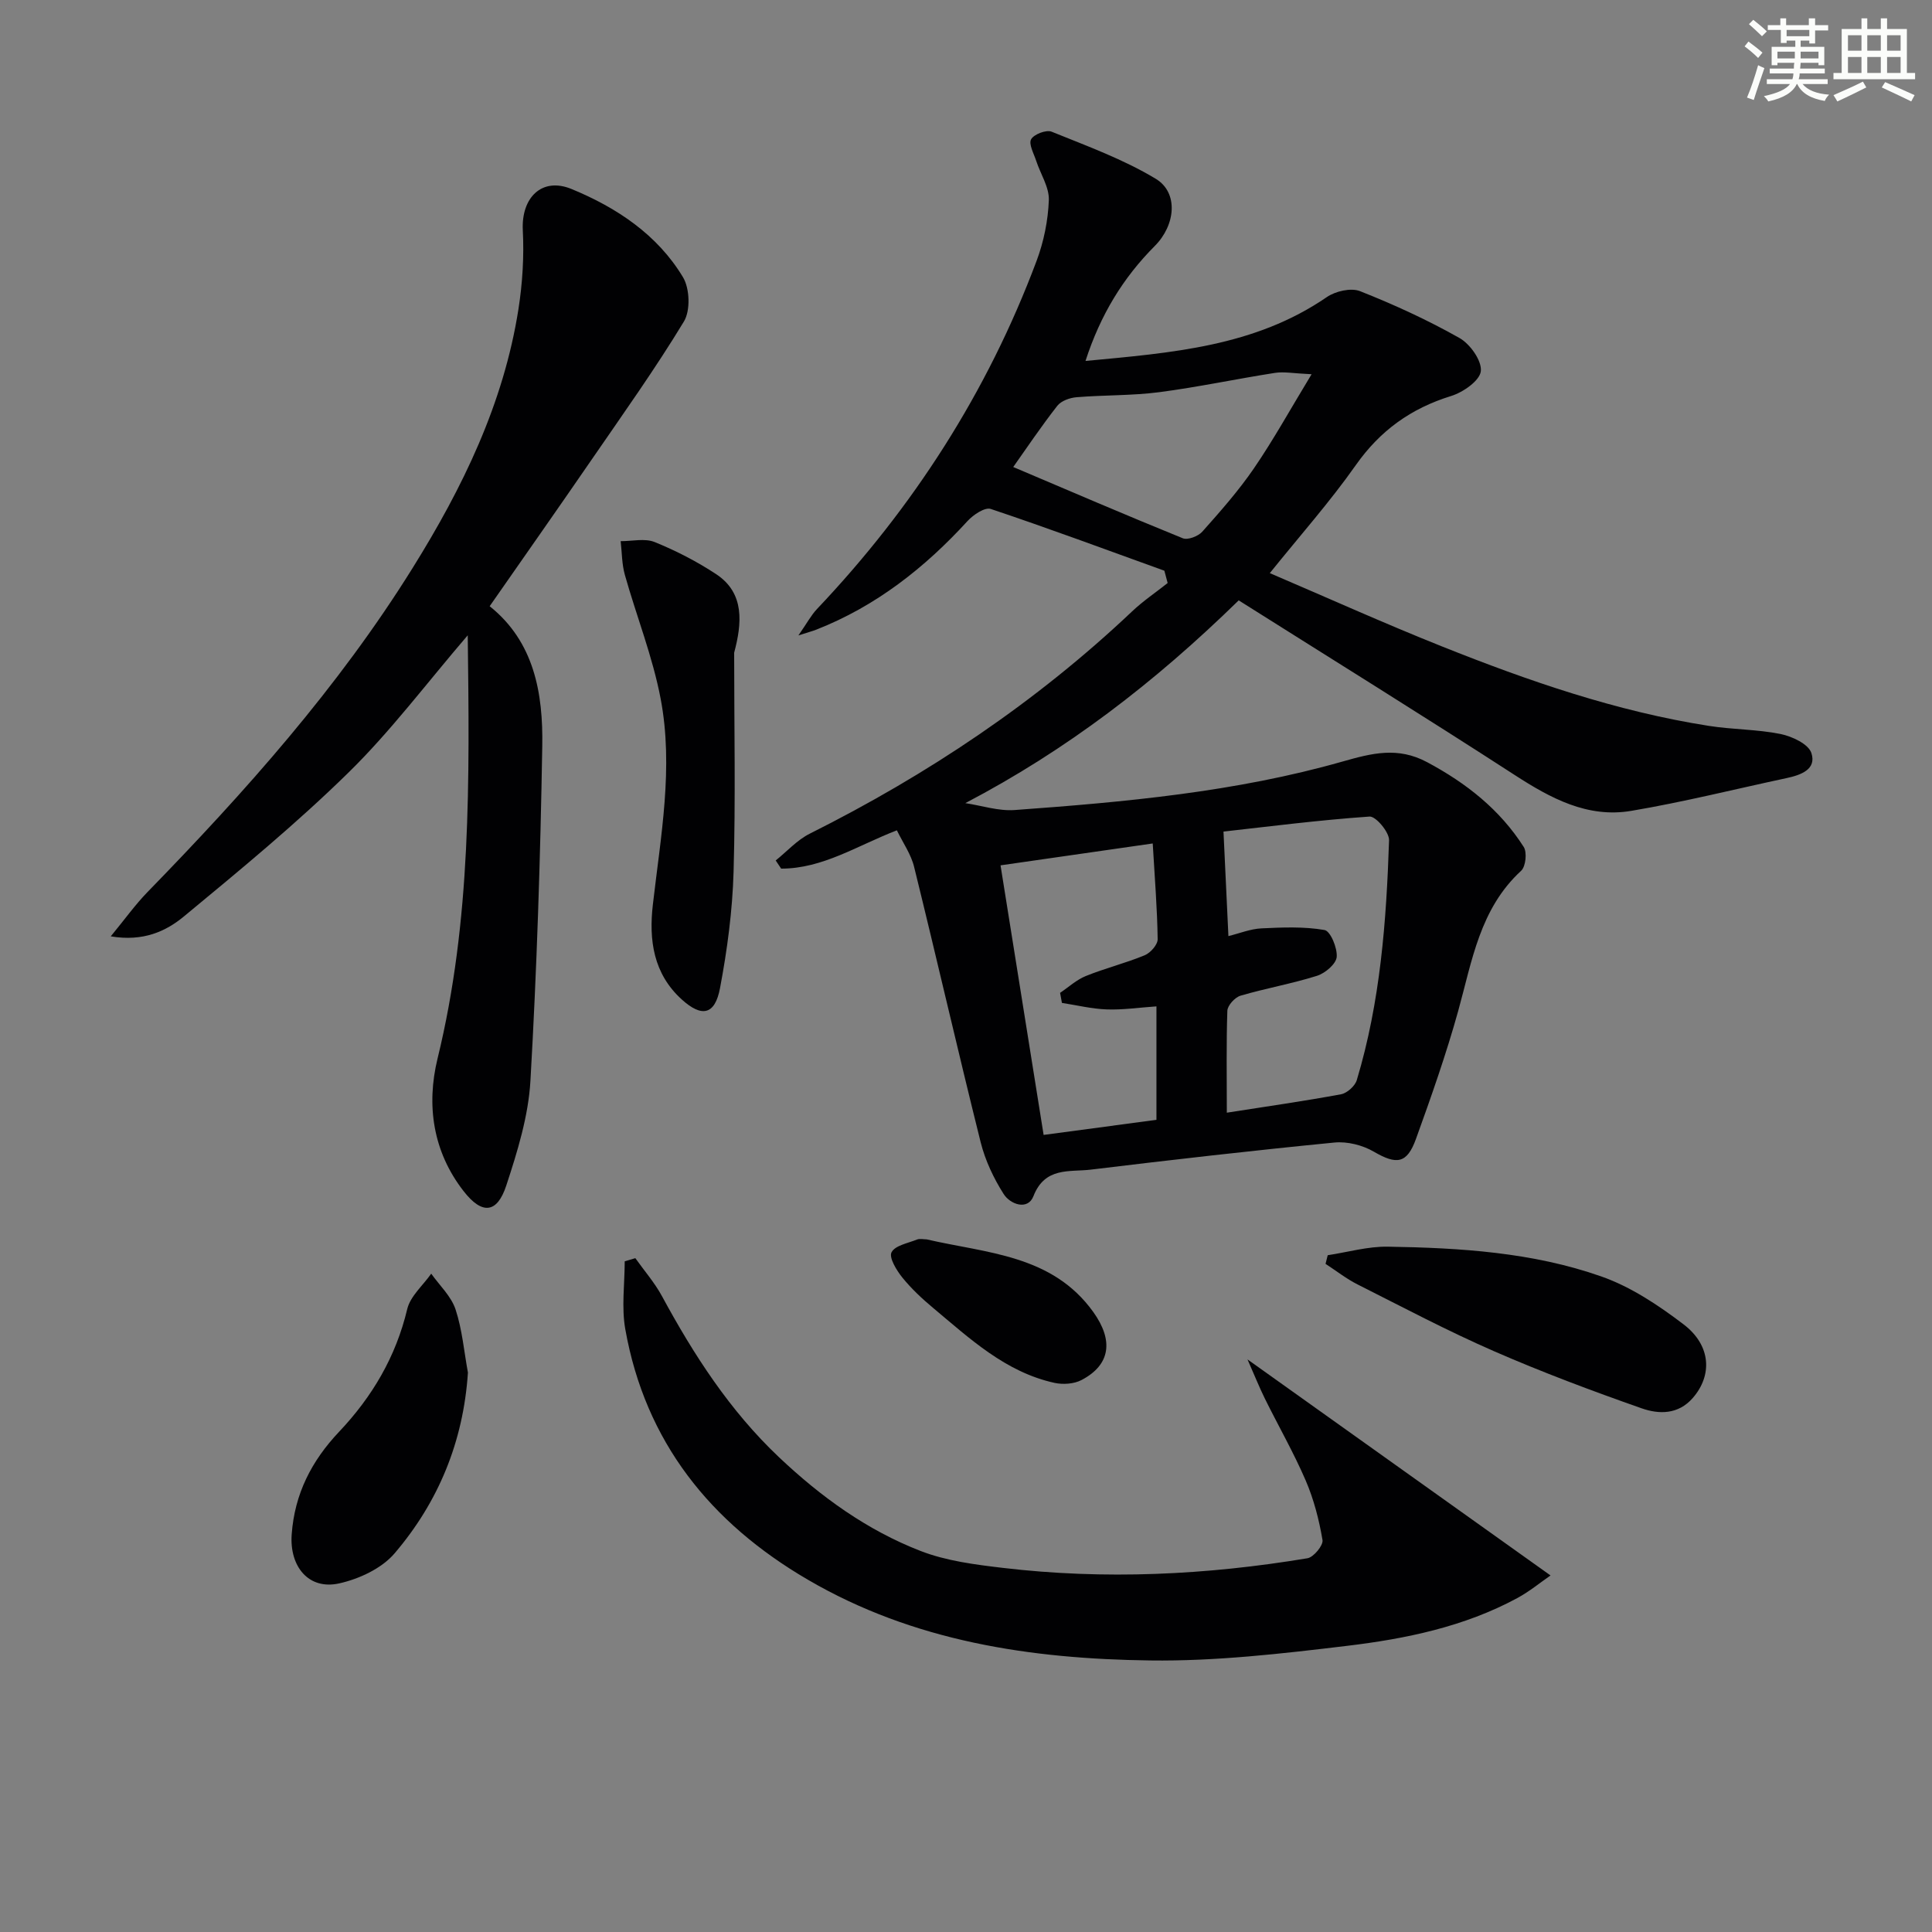
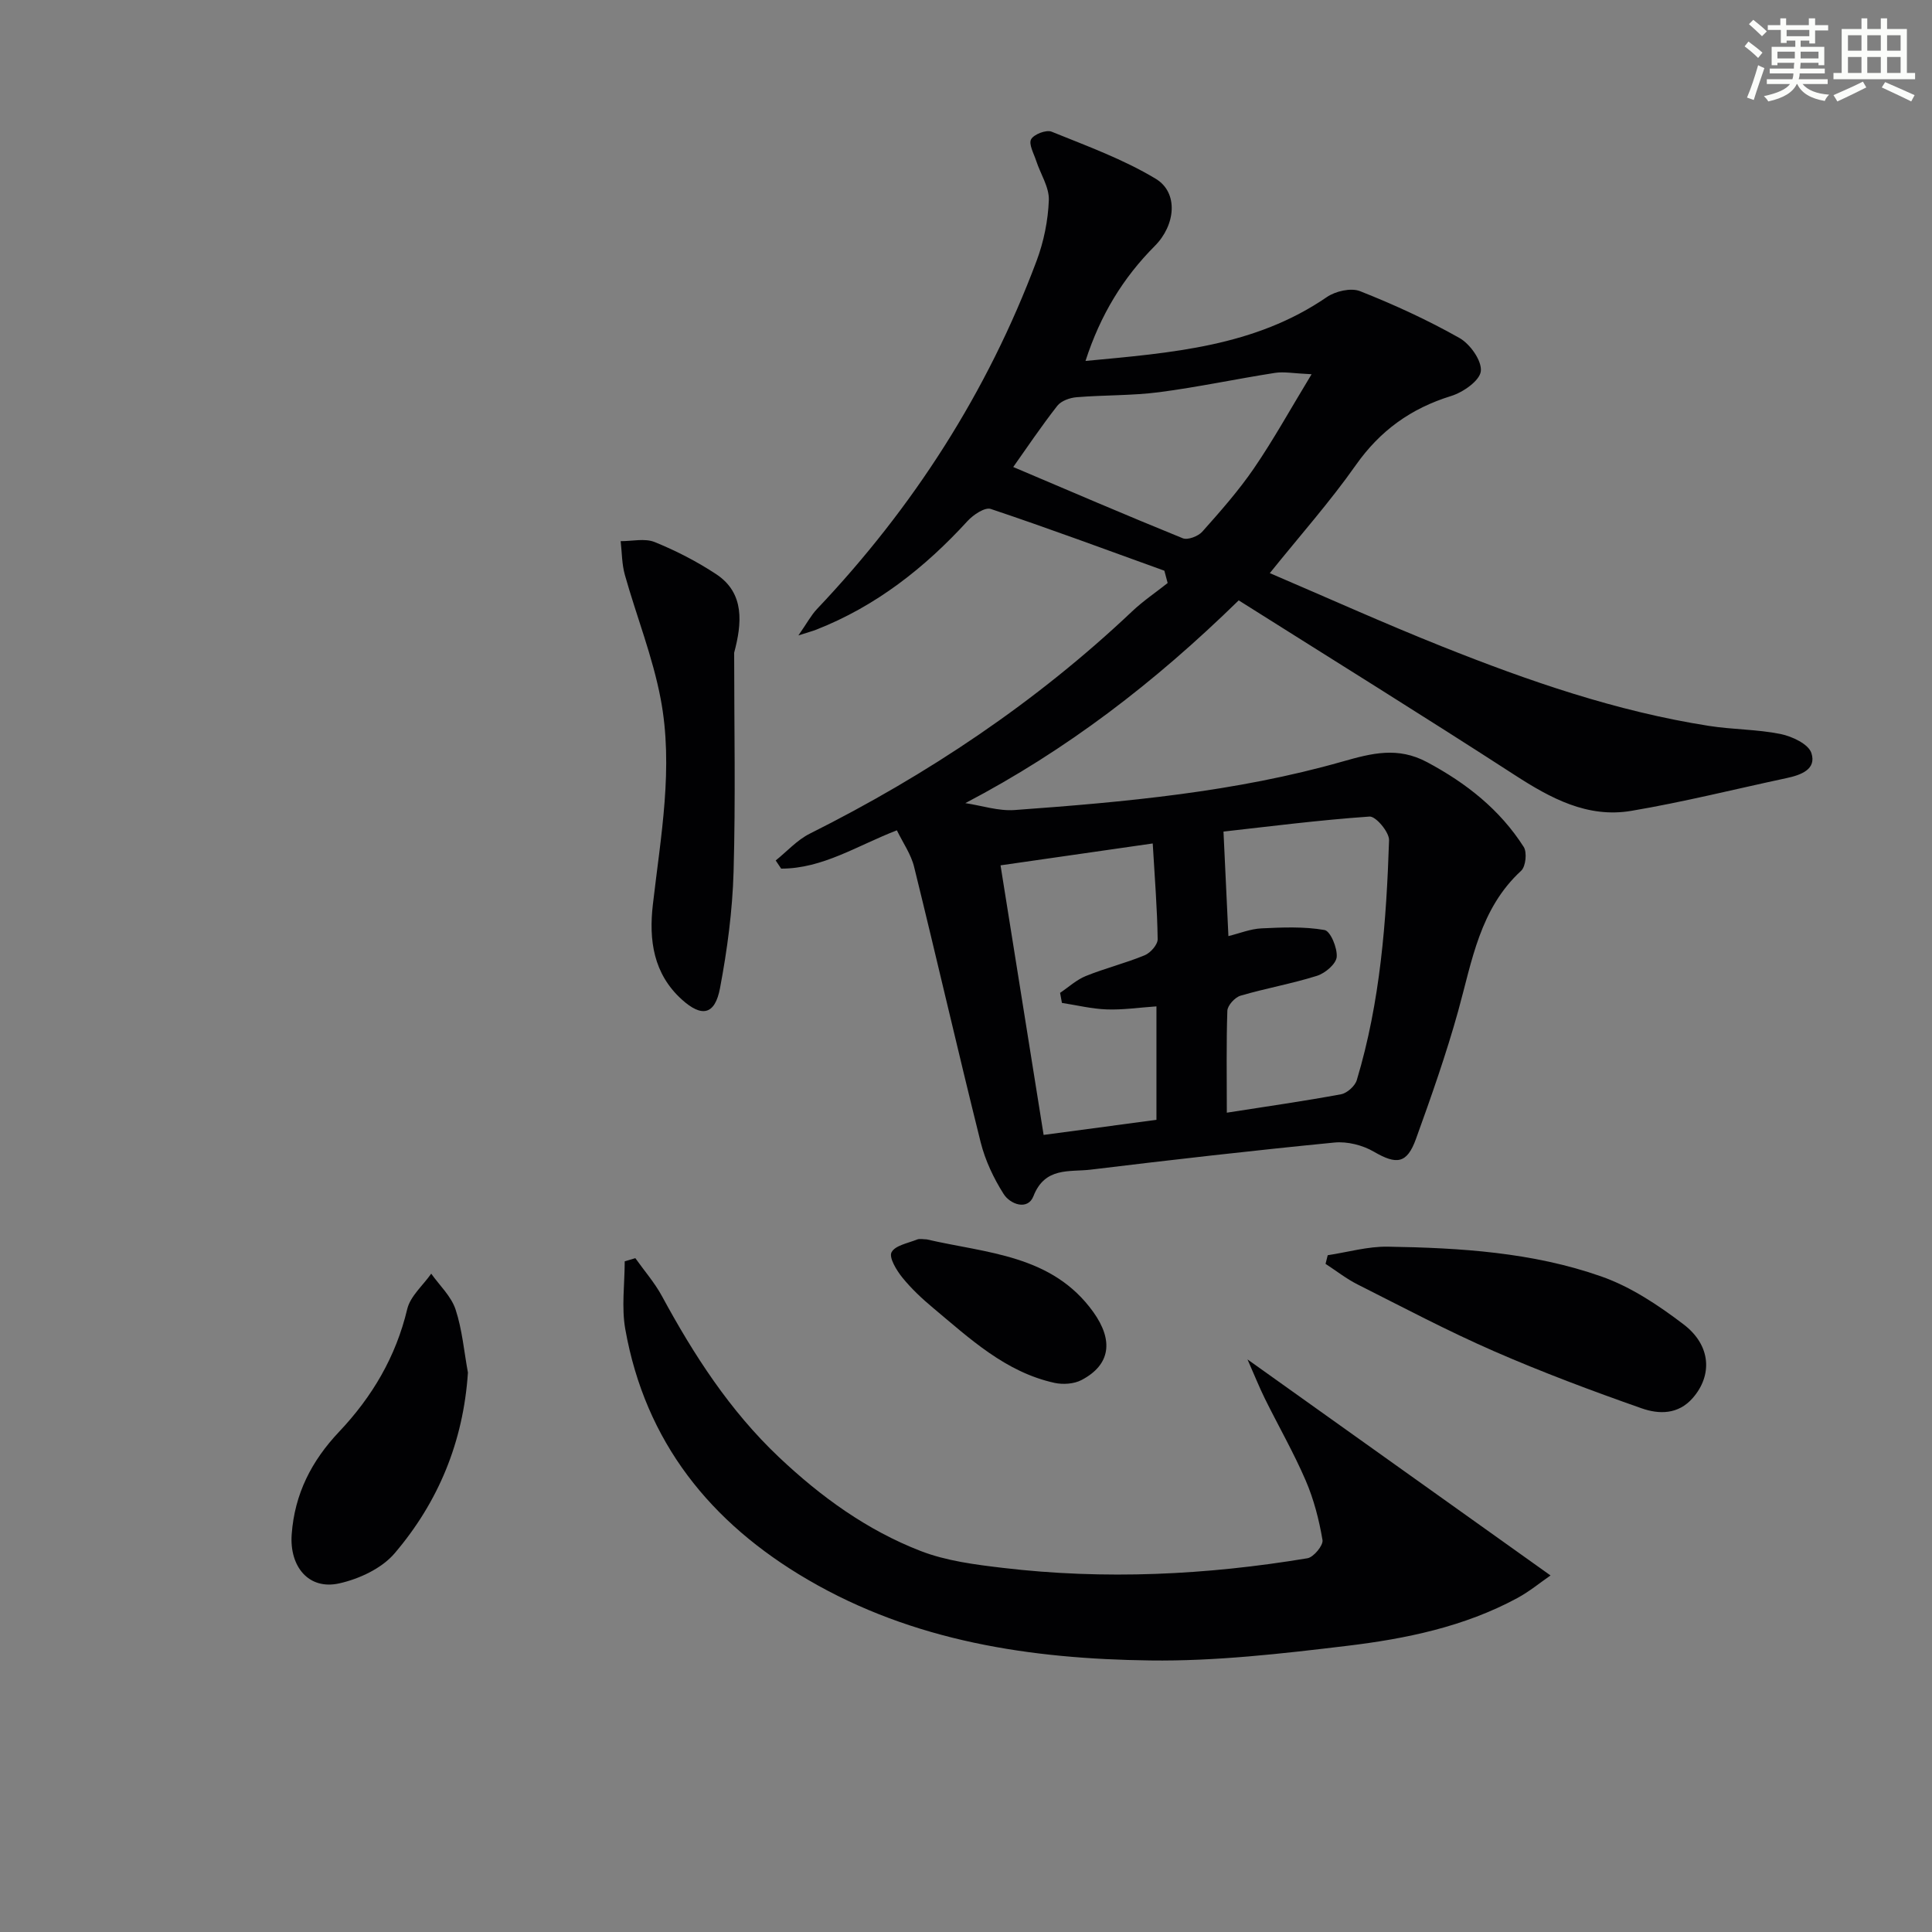
<svg xmlns="http://www.w3.org/2000/svg" enable-background="new 0 0 400 400" viewBox="0 0 400 400">
  <rect x="0" y="0" width="400" height="400" fill="#808080" stroke="none" />
  <g fill="#010103">
    <path d="m185.69 171.91c-8.17 3.14-15.35 7.94-23.96 7.93-.38-.56-.76-1.13-1.13-1.69 2.34-1.88 4.44-4.24 7.06-5.55 24.41-12.22 46.86-27.22 66.73-46.02 2.27-2.15 4.9-3.92 7.36-5.87-.23-.85-.46-1.7-.68-2.55-11.96-4.32-23.89-8.75-35.95-12.79-1.21-.4-3.6 1.2-4.78 2.48-8.88 9.71-18.98 17.66-31.33 22.51-.74.29-1.51.49-3.71 1.2 1.77-2.54 2.63-4.18 3.85-5.47 19.93-21.02 35.3-44.93 45.46-72.07 1.49-3.97 2.38-8.35 2.54-12.58.1-2.68-1.73-5.41-2.62-8.15-.49-1.5-1.59-3.45-1.05-4.45.57-1.04 3.13-2.02 4.23-1.58 7.33 2.97 14.87 5.71 21.58 9.76 4.75 2.87 4.1 9.59-.2 13.9-6.54 6.57-11.24 14.21-14.35 23.81 17.89-1.69 35.02-2.96 49.96-13.22 1.79-1.23 5-1.97 6.88-1.23 7.05 2.79 13.99 5.97 20.59 9.7 2.21 1.25 4.66 4.71 4.42 6.87-.22 1.97-3.68 4.38-6.16 5.14-8.31 2.57-14.69 7.15-19.74 14.33-5.32 7.56-11.5 14.52-17.79 22.34 11.99 5.13 23.75 10.43 35.73 15.21 17.89 7.14 36.08 13.43 55.2 16.42 4.91.77 9.97.7 14.83 1.68 2.38.49 5.77 2.08 6.37 3.94 1.11 3.41-2.22 4.56-5.15 5.19-10.71 2.29-21.35 4.96-32.14 6.78-9.06 1.53-16.69-2.6-24.15-7.43-18.95-12.27-38.13-24.16-57.13-36.15-17.51 17.11-35.66 31.01-56.6 41.98 3.4.51 6.85 1.67 10.2 1.43 22.87-1.66 45.73-3.73 67.89-10.04 6.06-1.72 11.43-3.13 17.52.13 8.12 4.34 15.06 9.81 20 17.55.72 1.13.42 4.05-.53 4.93-8.56 7.87-10.16 18.66-13.04 29.04-2.49 8.95-5.58 17.74-8.74 26.48-1.87 5.18-4.03 5.37-8.71 2.65-2.33-1.36-5.5-2.16-8.17-1.9-16.84 1.65-33.66 3.57-50.45 5.61-4.39.53-9.48-.63-11.87 5.5-1.17 3-4.81 1.7-6.17-.46-2.07-3.26-3.81-6.95-4.75-10.69-4.73-18.96-9.09-38.01-13.77-56.98-.63-2.64-2.32-5.02-3.58-7.62zm68.31 58.46c8.28-1.3 15.98-2.39 23.63-3.81 1.26-.23 2.91-1.7 3.28-2.94 4.87-16.18 6.13-32.9 6.68-49.66.05-1.67-2.74-4.99-4.04-4.9-10.52.73-21 2.08-30.24 3.11.38 8.03.69 14.71 1.02 21.64 2.34-.58 4.56-1.49 6.82-1.6 4.36-.21 8.83-.4 13.08.34 1.22.21 2.68 3.72 2.52 5.58-.13 1.45-2.39 3.37-4.08 3.9-5.19 1.64-10.61 2.58-15.84 4.12-1.15.34-2.68 2.01-2.72 3.12-.23 6.81-.11 13.62-.11 21.1zm-15.34-55.74c-11.02 1.58-21.11 3.04-31.51 4.53 3.04 19 5.97 37.36 8.92 55.81 8.51-1.14 16-2.14 23.36-3.12 0-8.22 0-15.78 0-23.49-3.69.25-6.99.75-10.27.63-3.11-.11-6.2-.87-9.3-1.35-.13-.69-.25-1.38-.38-2.08 1.77-1.19 3.4-2.71 5.34-3.49 3.98-1.61 8.2-2.65 12.17-4.29 1.2-.49 2.71-2.2 2.69-3.33-.08-6.27-.6-12.55-1.02-19.82zm-28.88-77.94c11.71 4.97 23.35 9.98 35.1 14.75 1.03.42 3.19-.41 4.04-1.36 3.75-4.21 7.51-8.47 10.69-13.11 4.04-5.9 7.51-12.19 11.94-19.49-3.76-.17-5.72-.57-7.57-.28-8.01 1.25-15.96 2.95-23.99 4-5.65.73-11.4.57-17.09 1.04-1.4.11-3.19.75-3.99 1.77-3.35 4.28-6.39 8.81-9.13 12.68z" />
-     <path d="m96.84 131.53c-8.54 9.95-15.93 19.83-24.64 28.37-10.76 10.56-22.46 20.19-34.1 29.82-3.73 3.09-8.43 5.28-15.17 4.14 2.9-3.52 5.05-6.53 7.59-9.15 20.24-20.78 39.5-42.37 54.9-67.1 10.35-16.61 18.85-34.04 21.92-53.61.84-5.38 1.18-10.93.9-16.36-.33-6.69 3.92-11.06 10.11-8.5 9.3 3.83 17.75 9.42 23.06 18.26 1.4 2.33 1.56 6.9.19 9.16-5.92 9.77-12.57 19.1-19.05 28.52-6.96 10.12-14.02 20.17-21.17 30.43 9.23 7.37 11.08 18.04 10.89 28.98-.39 23.1-1.12 46.21-2.45 69.28-.42 7.31-2.69 14.65-5 21.68-1.9 5.79-5.01 6.08-8.83 1.17-6.36-8.16-7.76-17.78-5.4-27.46 7-28.59 6.62-57.64 6.25-87.63z" />
    <path d="m131.54 260.49c1.85 2.61 3.99 5.06 5.5 7.84 6.61 12.2 14.05 23.73 24.23 33.36 8.68 8.21 18.24 15.13 29.35 19.43 5.32 2.06 11.25 2.81 16.98 3.49 21.11 2.5 42.16 1.49 63.09-1.99 1.28-.21 3.31-2.68 3.12-3.77-.71-4.2-1.8-8.43-3.48-12.33-2.49-5.78-5.65-11.28-8.44-16.93-1.14-2.3-2.09-4.7-3.61-8.14 21.49 15.32 41.88 29.85 62.74 44.73-2.1 1.45-4.36 3.32-6.89 4.69-11 5.94-23.09 8.43-35.28 9.89-13.5 1.62-27.15 3.2-40.71 3.02-24.74-.32-48.98-3.92-70.92-16.74-20.16-11.78-33.61-28.51-37.76-51.84-.81-4.55-.12-9.36-.12-14.06.74-.21 1.47-.43 2.2-.65z" />
    <path d="m152 135.14c0 15.11.31 30.23-.12 45.33-.23 8.07-1.31 16.18-2.81 24.12-1.05 5.55-3.77 6.11-7.94 2.32-5.84-5.31-6.82-12.24-5.96-19.64 1.63-14.17 4.31-28.39 1.61-42.6-1.65-8.7-5-17.08-7.41-25.65-.63-2.23-.6-4.65-.87-6.98 2.37.02 5.01-.64 7.05.19 4.43 1.8 8.77 4.03 12.76 6.67 5.92 3.93 5.3 10.19 3.69 16.24z" />
-     <path d="m274.89 259.88c4.15-.63 8.31-1.84 12.45-1.77 14.96.24 29.97 1.17 44.18 6.16 6.11 2.14 11.84 5.96 17.05 9.93 5.72 4.36 5.98 10.56 1.9 15.24-3.04 3.48-7.04 3.38-10.58 2.14-10.31-3.62-20.57-7.46-30.58-11.83-9.58-4.18-18.85-9.09-28.2-13.8-2.35-1.18-4.45-2.84-6.67-4.28.15-.61.3-1.2.45-1.79z" />
+     <path d="m274.89 259.88c4.15-.63 8.31-1.84 12.45-1.77 14.96.24 29.97 1.17 44.18 6.16 6.11 2.14 11.84 5.96 17.05 9.93 5.72 4.36 5.98 10.56 1.9 15.24-3.04 3.48-7.04 3.38-10.58 2.14-10.31-3.62-20.57-7.46-30.58-11.83-9.58-4.18-18.85-9.09-28.2-13.8-2.35-1.18-4.45-2.84-6.67-4.28.15-.61.3-1.2.45-1.79" />
    <path d="m96.88 284.18c-.95 14.32-6.12 26.8-15.19 37.43-2.66 3.12-7.32 5.29-11.44 6.21-6.37 1.43-10.33-3.51-9.86-10.12.6-8.42 4.13-15.25 9.8-21.25 6.87-7.26 11.77-15.54 14.12-25.41.64-2.69 3.26-4.9 4.97-7.34 1.73 2.44 4.12 4.66 5.03 7.38 1.39 4.2 1.76 8.72 2.57 13.1z" />
    <path d="m191.86 256.6c12.42 2.88 25.97 3.16 34.49 15.03 4.25 5.93 3.55 10.95-2.43 14.09-1.56.82-3.83.97-5.59.59-10.15-2.23-17.51-9.14-25.14-15.52-2.29-1.91-4.51-3.99-6.38-6.3-1.2-1.49-2.79-4.11-2.23-5.21.72-1.42 3.4-1.89 5.29-2.65.59-.23 1.33-.03 1.99-.03z" />
  </g>
  <path d="m361.2 9.6.8-1c.9.7 1.9 1.4 2.9 2.3l-.9 1.1c-1-1-2-1.8-2.8-2.4zm.5 10.6c.9-2.1 1.6-4.3 2.3-6.7.4.2.8.4 1.3.6-.7 2.1-1.5 4.3-2.2 6.6zm.4-15.2.9-.9c1 .8 2 1.6 2.8 2.4l-1 1c-.9-.9-1.8-1.7-2.7-2.5zm12.5-1.2h1.2v1.4h2.7v1.1h-2.7v2.7h-1.2v-.6h-1.8v1.3h4.9v3.8h-1.2v-.5h-3.7c0 .4-.1.9-.1 1.2h5.1v1h-5.2c0 .5-.1.9-.2 1.2h6v1h-5.2c1.1 1.3 2.9 2 5.5 2.2-.4.4-.7.8-.9 1.3-2.9-.5-4.8-1.6-5.7-3.5h-.1c-.8 1.7-2.7 2.9-5.9 3.6-.2-.4-.6-.8-.9-1.1 2.8-.6 4.6-1.4 5.4-2.5h-4.8v-1h5.3c.1-.3.2-.7.2-1.2h-4.9v-1h5c0-.4 0-.8.1-1.2h-3.5v.5h-1.2v-3.8h4.9v-1.3h-1.8v.5h-1.2v-2.7h-2.7v-1h2.6v-1.4h1.2v1.4h4.7v-1.4zm-6.6 8.3h3.6c0-.4 0-.9 0-1.4h-3.6zm1.9-4.6h4.7v-1.3h-4.7zm6.6 3.2h-3.7v1.4h3.7z" fill="#fbfcfa" />
  <path d="m385.3 3.8h1.3v2.2h2.8v-2.2h1.3v2.2h4.1v9.1h1.7v1.3h-16.9v-1.3h1.7v-9.1h4.1v-2.2zm.4 13.1.7 1.2c-1.8.9-3.8 1.9-6 2.9-.2-.4-.5-.8-.8-1.3 2.3-1 4.3-1.9 6.1-2.8zm-3.1-6.4h2.8v-3.2h-2.8zm0 4.6h2.8v-3.3h-2.8zm4-4.6h2.8v-3.2h-2.8zm0 4.6h2.8v-3.3h-2.8zm3.7 1.9c2.1.9 4.1 1.8 6.1 2.7l-.7 1.3c-2.2-1.1-4.2-2-6.1-2.9zm3.2-9.7h-2.8v3.2h2.8zm-2.8 7.8h2.8v-3.3h-2.8z" fill="#fbfcfa" />
</svg>